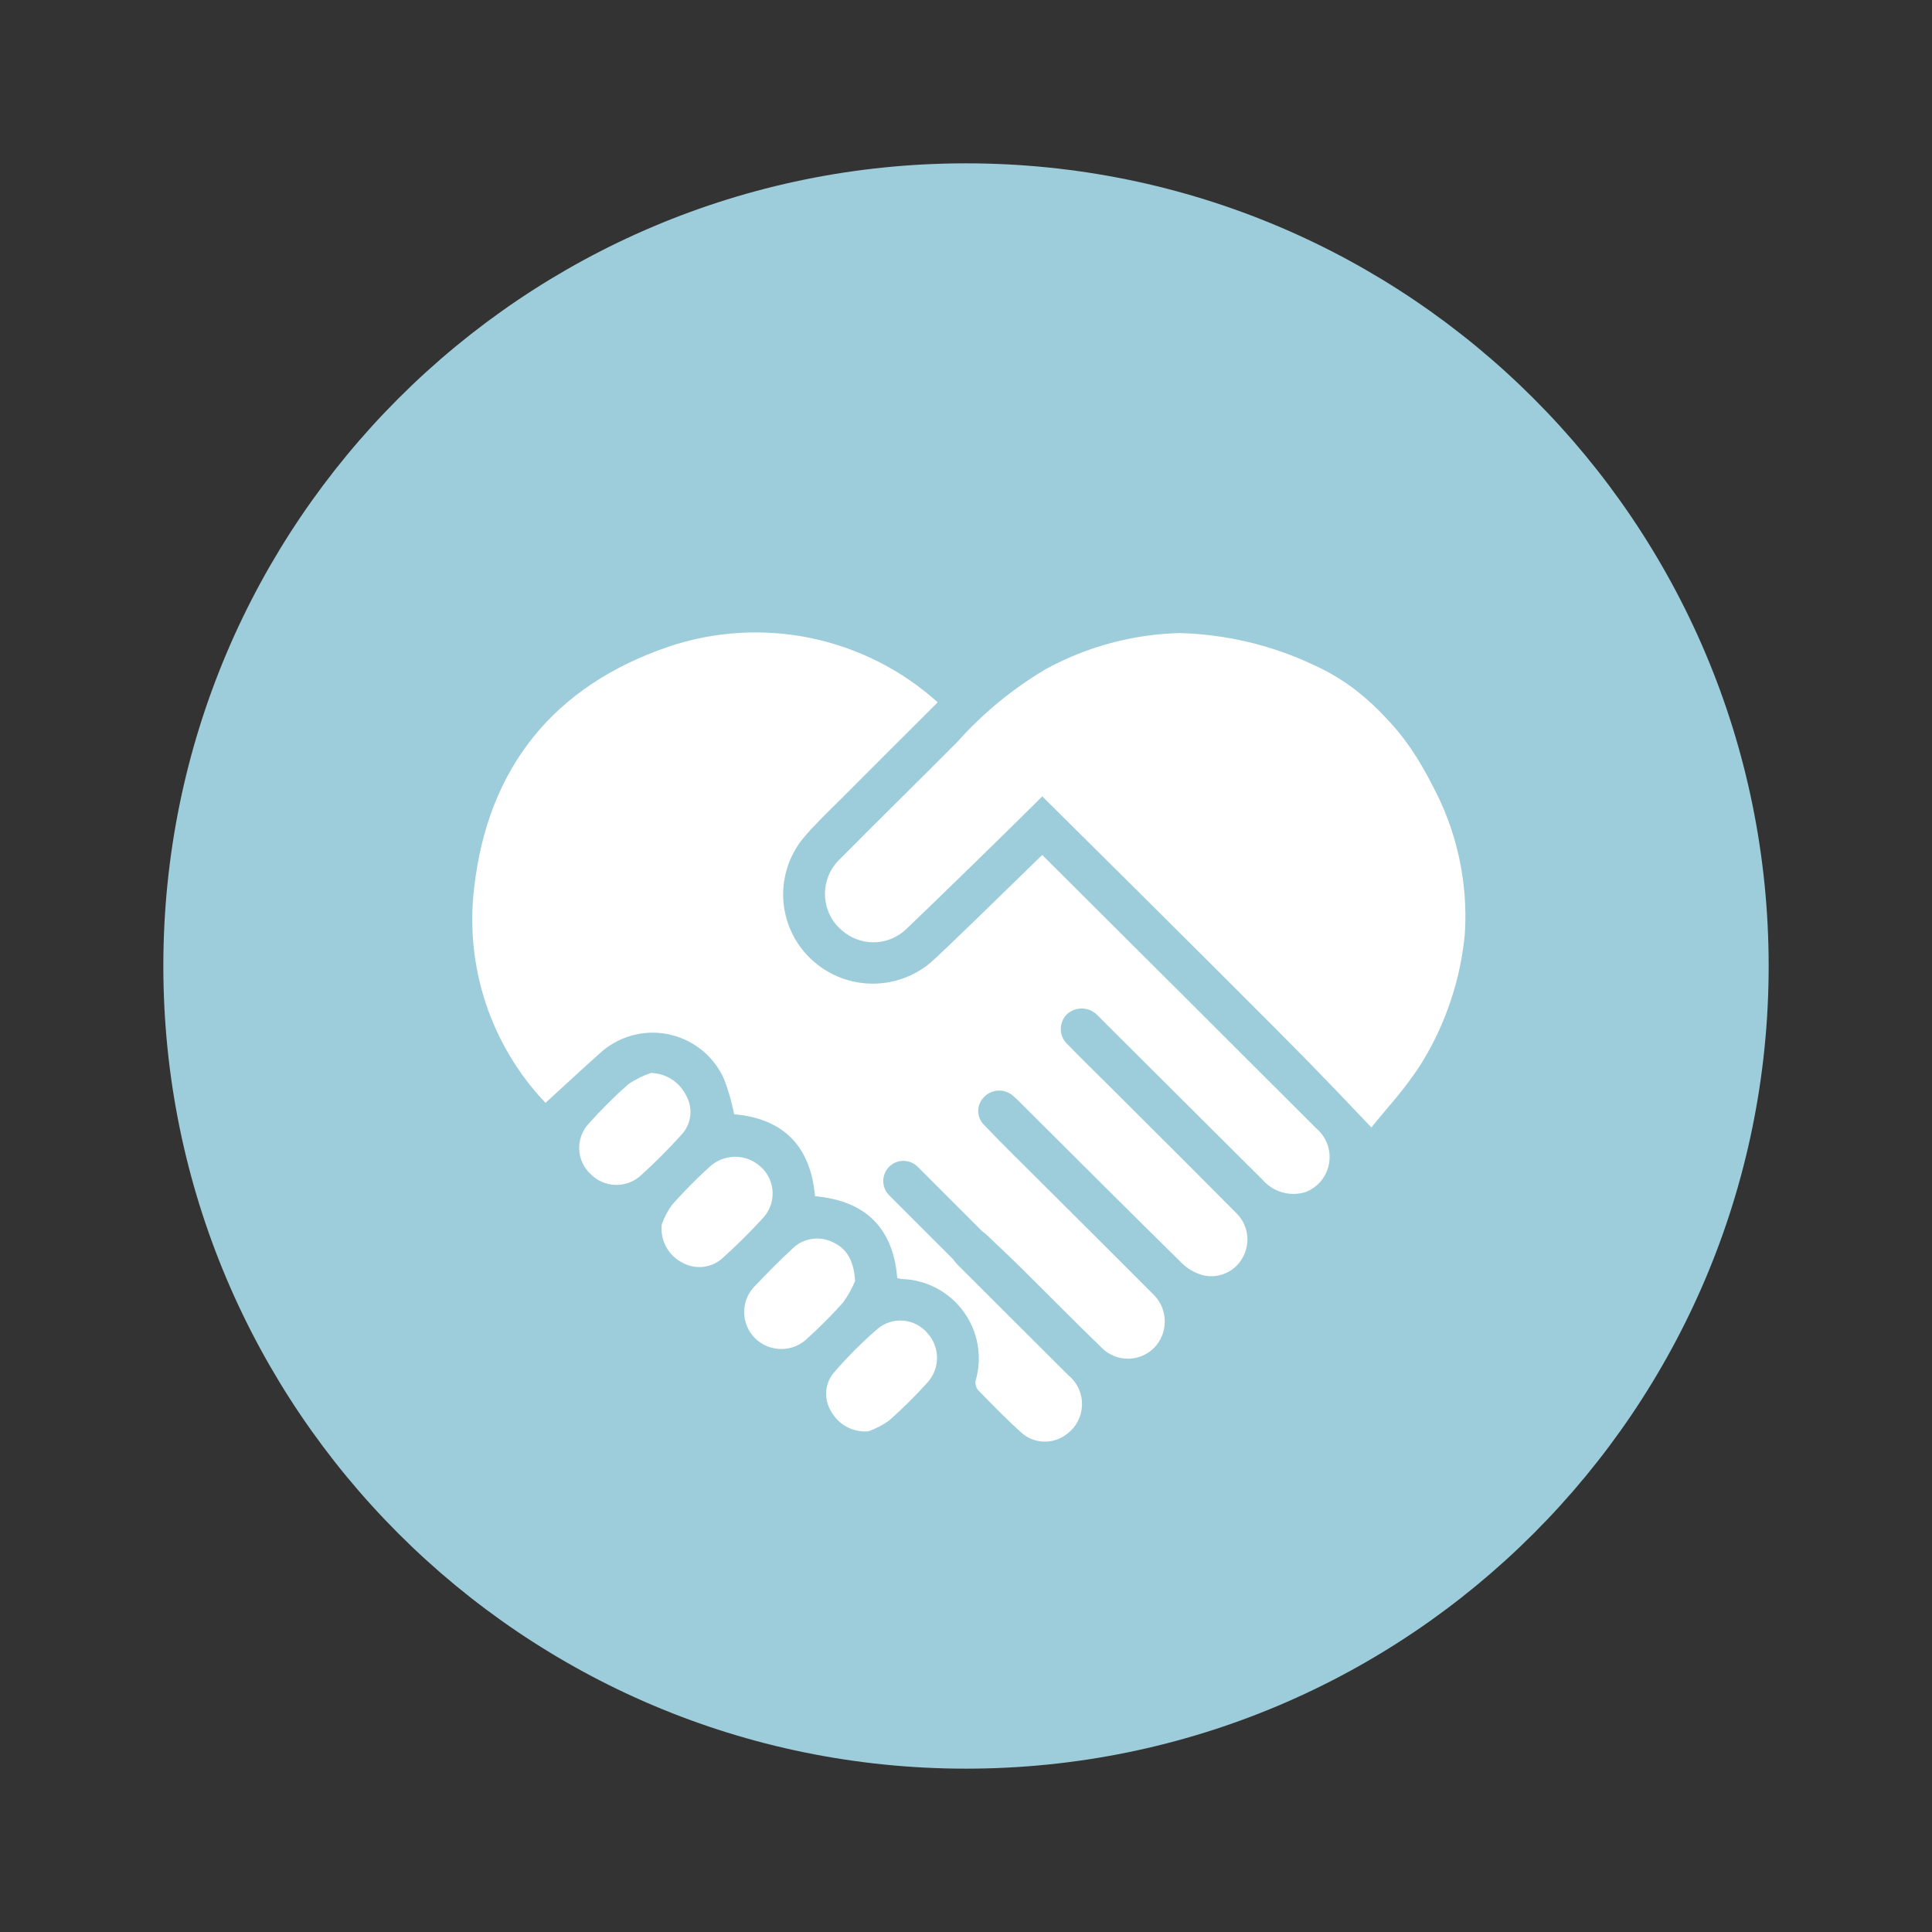
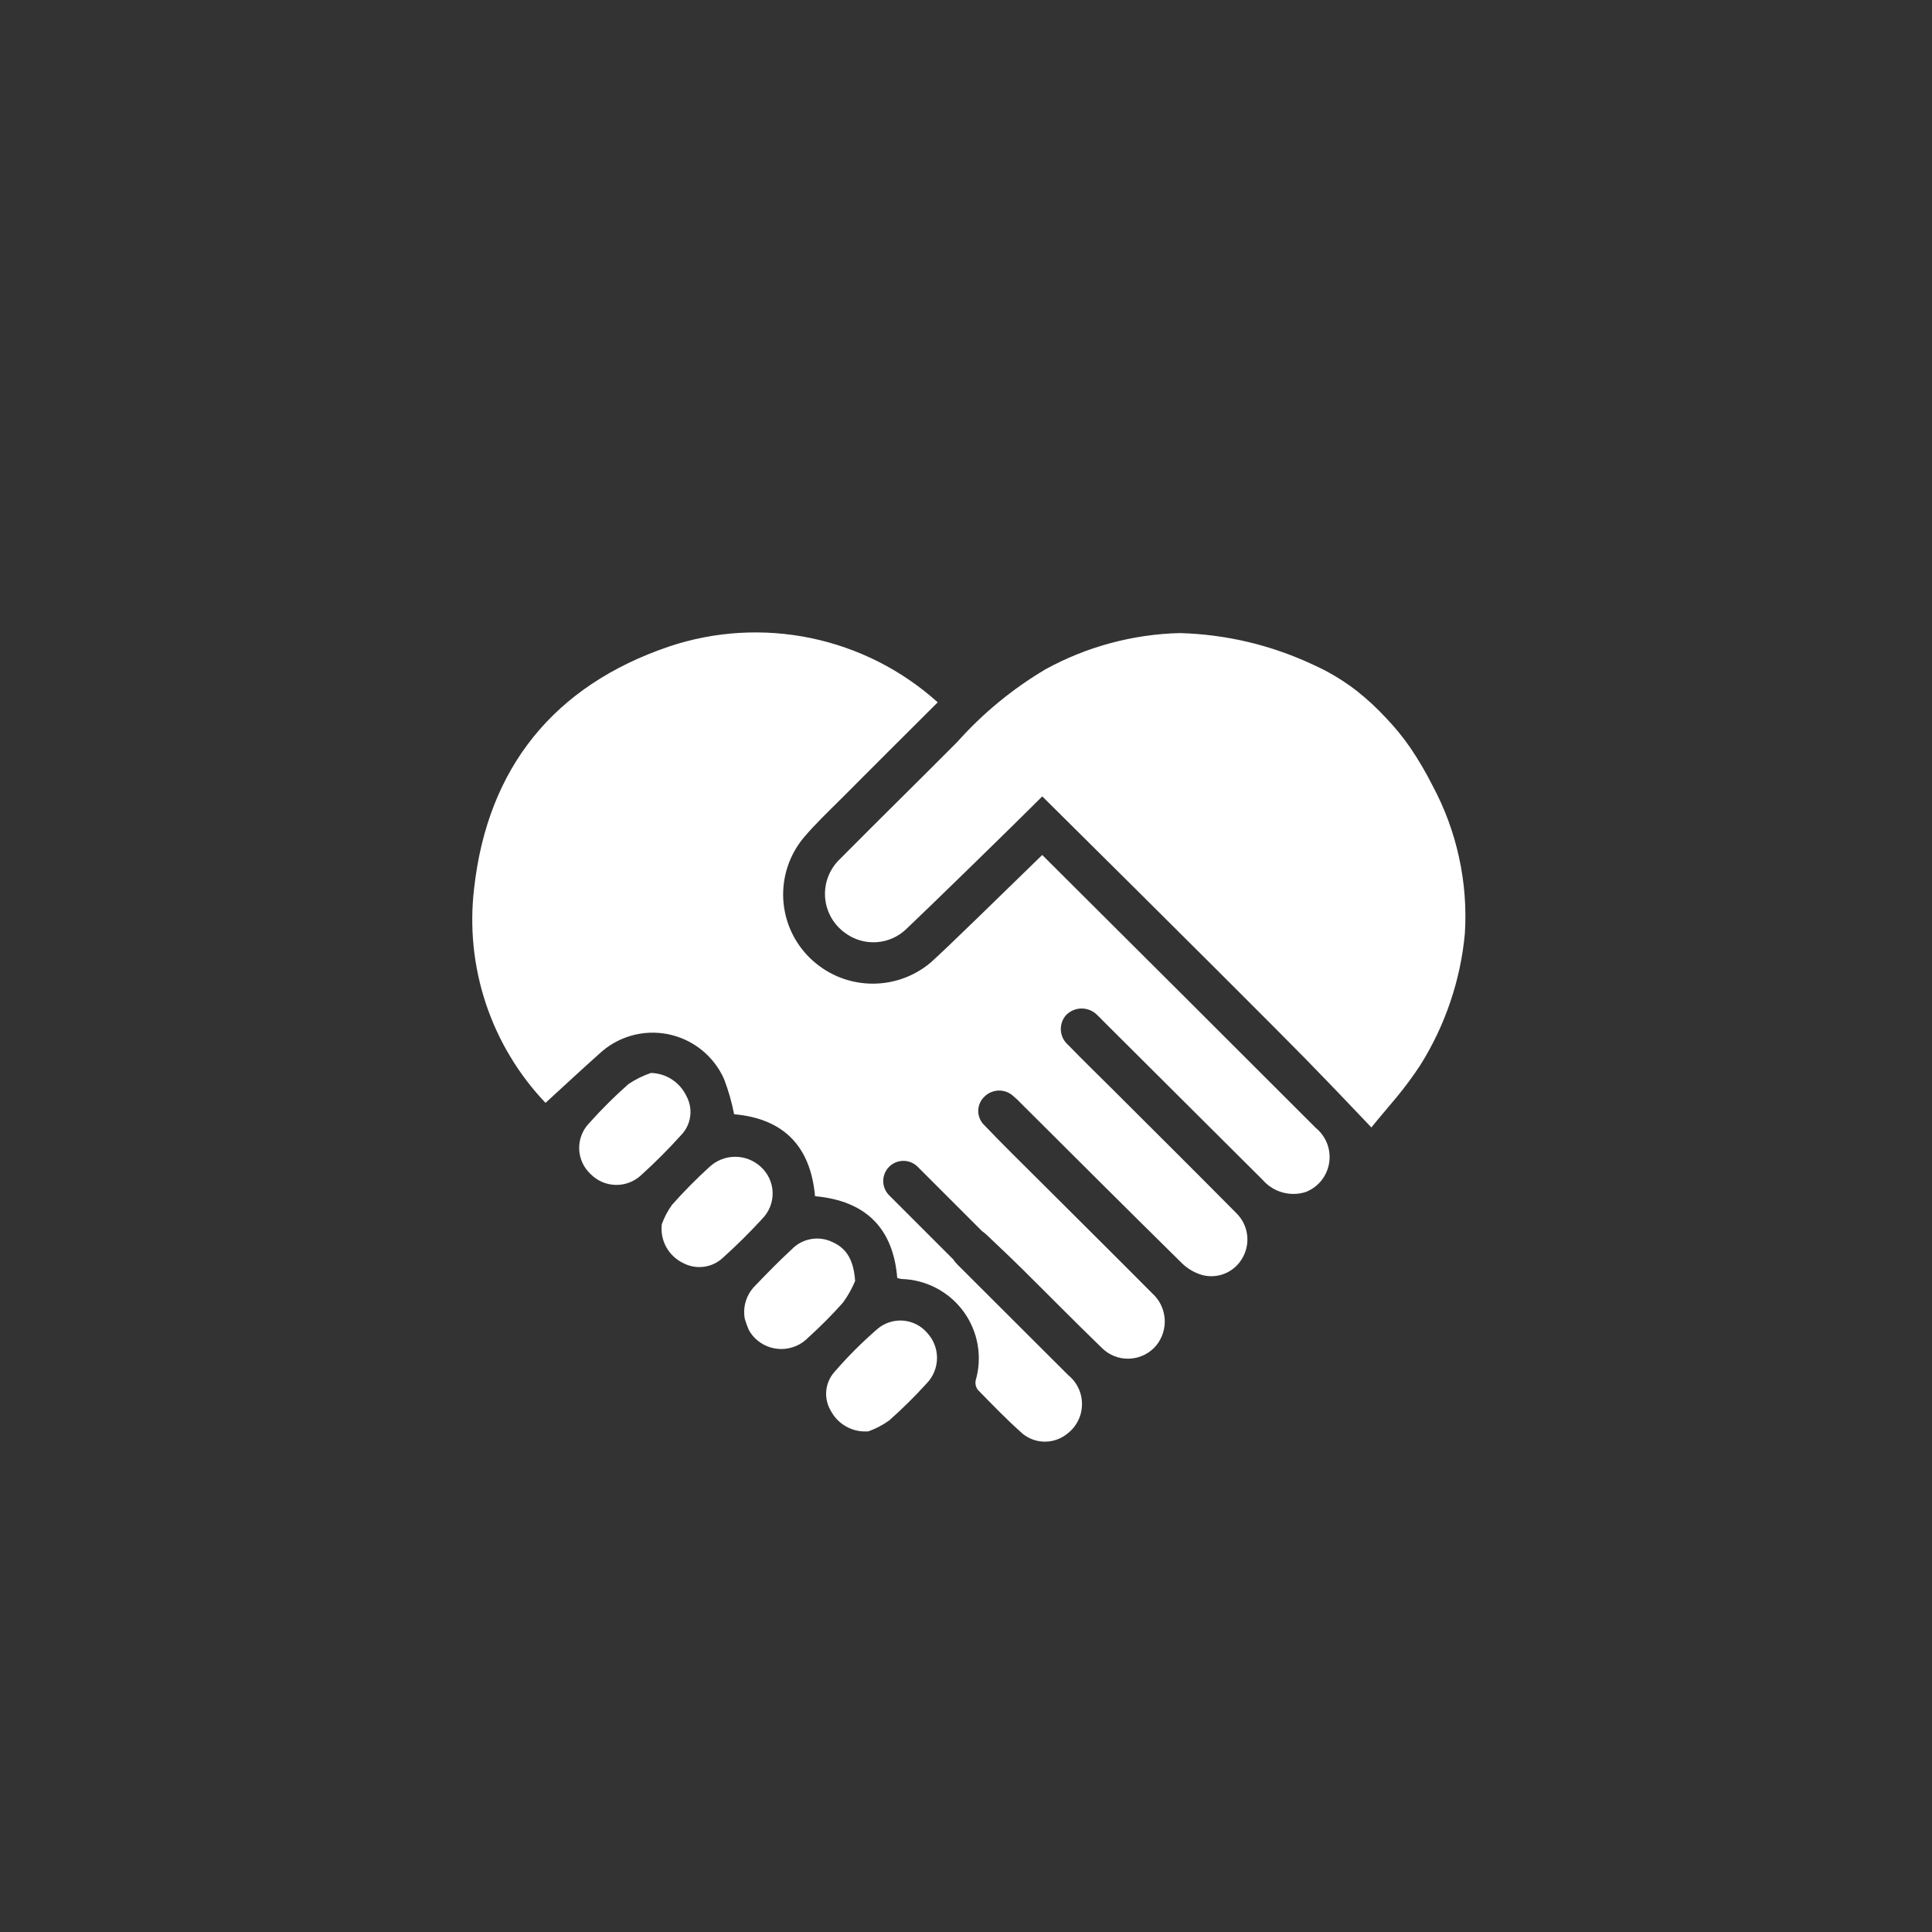
<svg xmlns="http://www.w3.org/2000/svg" width="100%" height="100%" viewBox="0 0 500 500" version="1.1" xml:space="preserve" style="fill-rule:evenodd;clip-rule:evenodd;stroke-linejoin:round;stroke-miterlimit:2;">
  <rect x="0" y="0" width="500" height="500" fill="#333333" stroke="none" />
  <g>
    <g>
      <clipPath id="_clip1">
        <path d="M250,42.271C135.276,42.271 42.271,135.276 42.271,250C42.271,364.724 135.276,457.729 250,457.729C364.724,457.729 457.729,364.724 457.729,250C457.729,135.276 364.724,42.271 250,42.271Z" />
      </clipPath>
      <g clip-path="url(#_clip1)">
-         <rect x="42.271" y="42.271" width="415.458" height="415.458" style="fill:rgb(157,205,218);fill-rule:nonzero;" />
-       </g>
+         </g>
    </g>
  </g>
-   <path d="M239.979,344.974C240.385,345.417 240.75,345.891 241.068,346.401C241.38,346.911 241.651,347.443 241.865,348.005C242.078,348.563 242.24,349.141 242.349,349.729C242.453,350.323 242.505,350.917 242.5,351.521C242.49,352.12 242.427,352.714 242.307,353.302C242.188,353.891 242.016,354.464 241.786,355.016C241.563,355.573 241.281,356.104 240.953,356.604C240.625,357.109 240.255,357.573 239.839,358.005C236.766,361.396 233.516,364.609 230.089,367.641C228.438,368.813 226.661,369.74 224.76,370.427C223.776,370.51 222.802,370.453 221.833,370.25C220.865,370.047 219.948,369.714 219.083,369.24C218.219,368.766 217.438,368.177 216.745,367.474C216.052,366.771 215.474,365.979 215.01,365.109C214.552,364.344 214.224,363.531 214.021,362.661C213.818,361.797 213.755,360.917 213.828,360.031C213.901,359.146 214.104,358.286 214.448,357.464C214.786,356.646 215.245,355.891 215.823,355.214C219.297,351.182 223.047,347.427 227.068,343.938C227.526,343.547 228.016,343.208 228.542,342.911C229.068,342.62 229.615,342.38 230.188,342.193C230.76,342.01 231.344,341.88 231.943,341.813C232.542,341.74 233.135,341.729 233.74,341.776C234.339,341.828 234.927,341.932 235.505,342.099C236.083,342.26 236.641,342.479 237.177,342.755C237.714,343.026 238.214,343.354 238.688,343.724C239.156,344.099 239.589,344.516 239.979,344.974ZM177.667,283.708C177.255,282.828 176.734,282.021 176.099,281.286C175.464,280.552 174.74,279.917 173.927,279.385C173.115,278.849 172.245,278.438 171.318,278.151C170.391,277.859 169.443,277.703 168.469,277.677C166.401,278.38 164.464,279.344 162.646,280.557C159.057,283.729 155.667,287.099 152.479,290.672C152.052,291.115 151.672,291.594 151.339,292.109C151.01,292.63 150.734,293.177 150.51,293.75C150.286,294.323 150.125,294.911 150.021,295.516C149.917,296.125 149.875,296.734 149.891,297.349C149.906,297.964 149.99,298.568 150.125,299.167C150.266,299.766 150.464,300.344 150.719,300.906C150.974,301.464 151.281,301.995 151.641,302.49C152.005,302.99 152.411,303.448 152.859,303.865C153.286,304.292 153.745,304.677 154.24,305.016C154.734,305.354 155.26,305.646 155.813,305.885C156.365,306.125 156.938,306.307 157.526,306.438C158.109,306.568 158.708,306.635 159.307,306.651C159.911,306.667 160.51,306.625 161.099,306.521C161.693,306.422 162.271,306.266 162.839,306.052C163.401,305.839 163.938,305.573 164.448,305.26C164.964,304.943 165.438,304.578 165.88,304.172C169.51,300.891 172.964,297.432 176.24,293.797C176.88,293.141 177.406,292.401 177.813,291.578C178.219,290.755 178.484,289.891 178.609,288.979C178.74,288.073 178.724,287.167 178.563,286.266C178.401,285.365 178.104,284.505 177.667,283.698L177.667,283.708ZM196.849,301.932C196.396,301.521 195.911,301.151 195.385,300.828C194.865,300.505 194.318,300.234 193.745,300.016C193.172,299.797 192.583,299.635 191.979,299.526C191.375,299.417 190.771,299.37 190.156,299.375C189.542,299.38 188.938,299.448 188.333,299.568C187.734,299.688 187.151,299.865 186.583,300.099C186.016,300.328 185.474,300.615 184.958,300.948C184.443,301.281 183.964,301.661 183.521,302.083C180.141,305.161 176.938,308.411 173.906,311.828C172.792,313.38 171.911,315.052 171.266,316.849C171.151,317.859 171.188,318.865 171.38,319.859C171.578,320.859 171.917,321.807 172.401,322.698C172.891,323.589 173.5,324.391 174.234,325.094C174.964,325.797 175.786,326.375 176.698,326.823C177.526,327.276 178.406,327.589 179.328,327.76C180.255,327.938 181.188,327.964 182.12,327.844C183.057,327.724 183.948,327.464 184.802,327.063C185.656,326.656 186.427,326.135 187.109,325.49C190.656,322.281 194.073,318.927 197.292,315.396C197.729,314.943 198.125,314.458 198.464,313.927C198.807,313.396 199.094,312.839 199.323,312.255C199.552,311.667 199.719,311.063 199.823,310.443C199.932,309.823 199.974,309.198 199.953,308.568C199.932,307.938 199.849,307.318 199.703,306.703C199.552,306.089 199.349,305.5 199.083,304.927C198.813,304.359 198.495,303.818 198.115,303.313C197.74,302.807 197.318,302.344 196.849,301.927L196.849,301.932ZM221.307,331.521C220.932,326.302 219.271,323.167 215.469,321.458C214.599,321.036 213.682,320.755 212.724,320.62C211.766,320.49 210.807,320.505 209.854,320.677C208.901,320.849 208,321.161 207.146,321.62C206.297,322.078 205.531,322.661 204.865,323.359C201.661,326.313 198.599,329.438 195.594,332.583C195.13,333.021 194.714,333.5 194.344,334.026C193.974,334.547 193.656,335.104 193.401,335.688C193.141,336.276 192.943,336.88 192.807,337.505C192.672,338.135 192.599,338.766 192.589,339.406C192.578,340.047 192.63,340.682 192.75,341.313C192.865,341.943 193.047,342.552 193.286,343.146C193.526,343.74 193.823,344.307 194.177,344.839C194.531,345.375 194.932,345.87 195.385,346.323C195.844,346.771 196.339,347.172 196.875,347.526C197.406,347.88 197.974,348.177 198.568,348.417C199.161,348.656 199.776,348.839 200.406,348.953C201.036,349.073 201.672,349.13 202.313,349.125C202.953,349.115 203.589,349.047 204.214,348.911C204.844,348.776 205.448,348.583 206.036,348.333C206.625,348.078 207.188,347.766 207.714,347.401C208.24,347.036 208.724,346.625 209.172,346.161C212.328,343.307 215.328,340.292 218.161,337.115C219.427,335.37 220.479,333.5 221.307,331.51L221.307,331.521ZM364.979,193.5C363.063,190.729 360.938,188.13 358.604,185.703C356.286,183.208 353.797,180.906 351.125,178.792C347.641,176.099 343.891,173.849 339.88,172.042C328.932,166.922 317.422,164.188 305.344,163.839C299.266,163.99 293.292,164.854 287.417,166.438C281.547,168.016 275.943,170.271 270.615,173.188C262.031,178.281 254.411,184.547 247.766,191.99C237.714,202.109 227.516,212.089 217.479,222.219C217.141,222.531 216.823,222.865 216.521,223.214C216.219,223.563 215.943,223.927 215.682,224.307C215.422,224.688 215.182,225.078 214.964,225.484C214.745,225.891 214.552,226.307 214.385,226.734C214.214,227.167 214.068,227.599 213.943,228.047C213.823,228.49 213.724,228.938 213.656,229.391C213.583,229.849 213.536,230.307 213.516,230.766C213.495,231.224 213.5,231.688 213.526,232.146C213.557,232.604 213.615,233.063 213.698,233.516C213.776,233.969 213.88,234.417 214.01,234.859C214.146,235.297 214.297,235.729 214.479,236.156C214.656,236.578 214.859,236.995 215.083,237.396C215.307,237.797 215.552,238.188 215.823,238.563C216.089,238.932 216.38,239.292 216.688,239.635C216.995,239.979 217.323,240.302 217.667,240.609C218.01,240.917 218.37,241.203 218.745,241.469C219.323,241.896 219.938,242.271 220.583,242.589C221.229,242.911 221.901,243.172 222.594,243.37C223.281,243.573 223.99,243.714 224.703,243.792C225.422,243.87 226.141,243.885 226.859,243.839C227.578,243.786 228.286,243.677 228.99,243.505C229.688,243.333 230.365,243.099 231.026,242.807C231.682,242.51 232.313,242.161 232.911,241.76C233.505,241.354 234.068,240.906 234.583,240.401C239.271,235.995 262.943,212.943 269.74,206.104C305.432,241.458 331.557,267.563 337.844,274.01C342.214,278.49 346.24,282.682 346.24,282.682C349.057,285.635 351.922,288.661 354.917,291.786C356.948,289.229 359.198,286.672 361.396,284.016C363.604,281.344 365.667,278.557 367.568,275.661C370.802,270.505 373.396,265.047 375.344,259.281C377.297,253.521 378.552,247.609 379.109,241.547C379.521,234.917 379.01,228.354 377.594,221.865C376.172,215.37 373.896,209.198 370.755,203.344C369.047,199.938 367.12,196.656 364.979,193.5ZM269.729,221.266C259.865,230.859 244.568,245.849 240.755,249.198C239.656,250.109 238.484,250.911 237.24,251.609C235.995,252.307 234.698,252.885 233.344,253.344C231.995,253.797 230.615,254.13 229.198,254.333C227.786,254.536 226.37,254.609 224.943,254.552C223.516,254.495 222.109,254.307 220.714,253.99C219.323,253.672 217.974,253.234 216.661,252.667C215.354,252.099 214.104,251.422 212.922,250.625C211.734,249.828 210.635,248.932 209.615,247.938C208.594,246.938 207.672,245.854 206.849,244.688C206.031,243.521 205.323,242.286 204.734,240.984C204.141,239.688 203.677,238.344 203.339,236.953C203,235.568 202.786,234.161 202.708,232.734C202.635,231.313 202.688,229.891 202.875,228.474C203.063,227.057 203.38,225.672 203.823,224.318C204.271,222.958 204.833,221.656 205.526,220.406C206.214,219.156 207.01,217.979 207.917,216.875C210.927,213.302 214.344,210.068 217.667,206.75C225.906,198.469 234.208,190.214 242.682,181.76C240.375,179.682 237.938,177.766 235.375,176.01C232.813,174.25 230.146,172.672 227.375,171.266C224.599,169.865 221.75,168.651 218.818,167.625C215.885,166.599 212.896,165.771 209.854,165.135C206.813,164.505 203.74,164.078 200.641,163.854C197.542,163.63 194.443,163.609 191.344,163.792C188.24,163.979 185.167,164.365 182.115,164.958C179.063,165.547 176.068,166.339 173.12,167.328C143.422,177.422 126.203,198.625 122.703,229.87C122.406,232.375 122.245,234.885 122.224,237.411C122.203,239.932 122.318,242.448 122.573,244.958C122.828,247.469 123.219,249.953 123.75,252.422C124.276,254.885 124.943,257.318 125.734,259.708C126.531,262.104 127.458,264.448 128.51,266.74C129.563,269.031 130.74,271.255 132.042,273.417C133.339,275.583 134.755,277.667 136.281,279.672C137.807,281.677 139.443,283.594 141.182,285.422C146.005,281.016 150.438,276.865 154.958,272.844C155.547,272.286 156.161,271.766 156.807,271.281C157.453,270.797 158.125,270.354 158.823,269.953C159.526,269.547 160.245,269.188 160.99,268.87C161.729,268.557 162.49,268.286 163.266,268.057C164.036,267.833 164.823,267.656 165.62,267.521C166.417,267.391 167.219,267.307 168.026,267.271C168.833,267.24 169.635,267.25 170.443,267.313C171.245,267.37 172.047,267.479 172.839,267.635C173.63,267.797 174.406,268 175.177,268.25C175.943,268.5 176.693,268.792 177.427,269.135C178.156,269.474 178.865,269.854 179.552,270.281C180.24,270.703 180.896,271.172 181.526,271.672C182.156,272.177 182.755,272.719 183.323,273.292C183.891,273.87 184.417,274.474 184.911,275.115C185.406,275.75 185.859,276.417 186.271,277.109C186.688,277.807 187.057,278.521 187.385,279.26C188.516,282.219 189.385,285.255 189.99,288.365C202.802,289.49 209.781,296.661 210.927,309.573C224.063,310.76 231.156,317.865 232.208,330.74C232.578,330.859 232.958,330.953 233.349,331.005C234.125,331.031 234.901,331.094 235.677,331.203C236.448,331.313 237.208,331.469 237.964,331.667C238.719,331.865 239.464,332.104 240.188,332.385C240.917,332.667 241.625,332.984 242.318,333.349C243.005,333.708 243.672,334.109 244.318,334.552C244.964,334.99 245.583,335.464 246.172,335.969C246.766,336.479 247.328,337.021 247.854,337.594C248.385,338.167 248.88,338.766 249.344,339.396C249.802,340.026 250.224,340.677 250.615,341.354C251,342.031 251.349,342.729 251.656,343.448C251.964,344.161 252.229,344.896 252.453,345.641C252.677,346.391 252.854,347.146 252.995,347.911C253.13,348.682 253.224,349.453 253.276,350.234C253.323,351.01 253.328,351.792 253.292,352.568C253.25,353.349 253.167,354.12 253.042,354.891C252.911,355.661 252.74,356.422 252.526,357.172C252.323,358.109 252.516,358.958 253.099,359.724C256.891,363.609 260.672,367.526 264.734,371.115C265.557,371.766 266.464,372.266 267.453,372.604C268.448,372.943 269.469,373.109 270.516,373.099C271.568,373.089 272.583,372.901 273.568,372.542C274.557,372.182 275.453,371.667 276.26,371C276.839,370.563 277.354,370.063 277.818,369.505C278.276,368.948 278.672,368.344 278.995,367.698C279.323,367.052 279.573,366.38 279.745,365.677C279.917,364.974 280.01,364.26 280.026,363.536C280.036,362.813 279.969,362.099 279.818,361.391C279.672,360.682 279.448,360 279.141,359.344C278.839,358.682 278.469,358.068 278.026,357.495C277.583,356.922 277.083,356.406 276.526,355.948C266.969,346.38 257.365,336.865 247.813,327.292C247.385,326.859 247.005,326.396 246.667,325.896L230.047,309.276C229.573,308.786 229.208,308.224 228.953,307.589C228.698,306.948 228.578,306.292 228.583,305.604C228.589,304.922 228.724,304.266 228.99,303.63C229.25,303 229.625,302.443 230.109,301.958C230.594,301.474 231.151,301.099 231.786,300.833C232.417,300.573 233.073,300.438 233.755,300.432C234.443,300.422 235.104,300.547 235.74,300.802C236.375,301.057 236.938,301.422 237.432,301.896L254.141,318.604C254.594,318.922 255.016,319.271 255.417,319.651C258.427,322.505 261.448,325.349 264.401,328.266C271.297,335.078 278.083,341.995 285.047,348.729C285.516,349.208 286.026,349.635 286.578,350.01C287.135,350.38 287.724,350.693 288.344,350.943C288.964,351.193 289.604,351.375 290.266,351.49C290.922,351.604 291.589,351.651 292.255,351.625C292.922,351.599 293.583,351.505 294.229,351.344C294.88,351.182 295.505,350.953 296.104,350.661C296.708,350.365 297.271,350.016 297.797,349.604C298.323,349.188 298.802,348.729 299.234,348.214C299.63,347.729 299.974,347.208 300.271,346.656C300.568,346.104 300.813,345.526 300.995,344.927C301.182,344.328 301.313,343.719 301.38,343.094C301.453,342.474 301.458,341.849 301.411,341.224C301.359,340.599 301.25,339.984 301.083,339.38C300.917,338.776 300.693,338.193 300.417,337.63C300.135,337.068 299.807,336.536 299.422,336.042C299.042,335.542 298.62,335.083 298.151,334.667C288.406,324.854 278.557,315.104 268.76,305.323C264.089,300.656 259.359,296.052 254.813,291.266C254.552,291.026 254.323,290.766 254.12,290.484C253.917,290.203 253.745,289.901 253.604,289.578C253.464,289.26 253.354,288.932 253.281,288.589C253.208,288.25 253.167,287.906 253.167,287.557C253.161,287.208 253.198,286.859 253.266,286.516C253.333,286.177 253.438,285.844 253.573,285.521C253.708,285.203 253.88,284.896 254.078,284.609C254.276,284.323 254.5,284.063 254.755,283.823C255.25,283.323 255.823,282.938 256.469,282.667C257.12,282.391 257.792,282.245 258.495,282.234C259.198,282.224 259.875,282.344 260.531,282.599C261.188,282.854 261.771,283.219 262.281,283.698C262.932,284.245 263.552,284.823 264.135,285.443C278.021,299.266 291.87,313.12 305.828,326.865C307.354,328.37 309.146,329.411 311.203,330C312.198,330.25 313.203,330.333 314.224,330.255C315.245,330.172 316.224,329.927 317.161,329.521C318.104,329.109 318.953,328.563 319.708,327.875C320.464,327.182 321.089,326.391 321.583,325.495C322.099,324.583 322.458,323.615 322.656,322.583C322.854,321.557 322.885,320.521 322.74,319.484C322.599,318.448 322.297,317.458 321.828,316.521C321.359,315.583 320.755,314.745 320.01,314.005C309.375,303.266 298.646,292.609 287.948,281.927C284.12,278.099 280.198,274.323 276.427,270.417C276.151,270.182 275.906,269.917 275.682,269.63C275.458,269.349 275.266,269.042 275.104,268.719C274.943,268.391 274.813,268.052 274.719,267.703C274.625,267.354 274.568,266.995 274.547,266.635C274.521,266.271 274.536,265.911 274.589,265.552C274.635,265.193 274.724,264.844 274.844,264.5C274.964,264.156 275.115,263.828 275.302,263.521C275.49,263.208 275.703,262.917 275.948,262.651C276.214,262.385 276.5,262.151 276.813,261.943C277.125,261.734 277.458,261.563 277.802,261.417C278.151,261.276 278.505,261.172 278.875,261.099C279.245,261.031 279.615,260.995 279.99,261C280.365,261.005 280.734,261.047 281.099,261.12C281.469,261.198 281.823,261.313 282.167,261.458C282.51,261.609 282.839,261.792 283.146,262C283.453,262.214 283.734,262.458 283.995,262.724C284.479,263.141 284.896,263.635 285.349,264.083C299.141,277.839 312.948,291.594 326.76,305.339C327.427,306.104 328.188,306.766 329.042,307.313C329.896,307.865 330.807,308.281 331.786,308.563C332.76,308.849 333.755,308.99 334.771,308.984C335.786,308.984 336.781,308.833 337.755,308.542L338.026,308.448C338.417,308.292 338.792,308.109 339.156,307.906C339.521,307.698 339.875,307.469 340.208,307.219C340.542,306.969 340.859,306.698 341.161,306.406C341.464,306.109 341.745,305.802 342.005,305.474C342.266,305.146 342.5,304.802 342.719,304.443C342.932,304.078 343.125,303.708 343.292,303.323C343.458,302.943 343.599,302.547 343.719,302.146C343.833,301.74 343.927,301.333 343.99,300.917C344.052,300.505 344.089,300.089 344.099,299.667C344.109,299.25 344.094,298.833 344.047,298.417C344.005,298 343.932,297.583 343.833,297.177C343.74,296.771 343.615,296.37 343.464,295.979C343.318,295.589 343.141,295.208 342.943,294.839C342.745,294.469 342.521,294.115 342.276,293.771C342.031,293.432 341.771,293.109 341.484,292.802C341.198,292.495 340.891,292.208 340.568,291.943C324.943,276.307 289.677,241.104 269.729,221.266Z" style="fill:white;fill-rule:nonzero;" />
+   <path d="M239.979,344.974C240.385,345.417 240.75,345.891 241.068,346.401C241.38,346.911 241.651,347.443 241.865,348.005C242.078,348.563 242.24,349.141 242.349,349.729C242.453,350.323 242.505,350.917 242.5,351.521C242.49,352.12 242.427,352.714 242.307,353.302C242.188,353.891 242.016,354.464 241.786,355.016C241.563,355.573 241.281,356.104 240.953,356.604C240.625,357.109 240.255,357.573 239.839,358.005C236.766,361.396 233.516,364.609 230.089,367.641C228.438,368.813 226.661,369.74 224.76,370.427C223.776,370.51 222.802,370.453 221.833,370.25C220.865,370.047 219.948,369.714 219.083,369.24C218.219,368.766 217.438,368.177 216.745,367.474C216.052,366.771 215.474,365.979 215.01,365.109C214.552,364.344 214.224,363.531 214.021,362.661C213.818,361.797 213.755,360.917 213.828,360.031C213.901,359.146 214.104,358.286 214.448,357.464C214.786,356.646 215.245,355.891 215.823,355.214C219.297,351.182 223.047,347.427 227.068,343.938C227.526,343.547 228.016,343.208 228.542,342.911C229.068,342.62 229.615,342.38 230.188,342.193C230.76,342.01 231.344,341.88 231.943,341.813C232.542,341.74 233.135,341.729 233.74,341.776C234.339,341.828 234.927,341.932 235.505,342.099C236.083,342.26 236.641,342.479 237.177,342.755C237.714,343.026 238.214,343.354 238.688,343.724C239.156,344.099 239.589,344.516 239.979,344.974ZM177.667,283.708C177.255,282.828 176.734,282.021 176.099,281.286C175.464,280.552 174.74,279.917 173.927,279.385C173.115,278.849 172.245,278.438 171.318,278.151C170.391,277.859 169.443,277.703 168.469,277.677C166.401,278.38 164.464,279.344 162.646,280.557C159.057,283.729 155.667,287.099 152.479,290.672C152.052,291.115 151.672,291.594 151.339,292.109C151.01,292.63 150.734,293.177 150.51,293.75C150.286,294.323 150.125,294.911 150.021,295.516C149.917,296.125 149.875,296.734 149.891,297.349C149.906,297.964 149.99,298.568 150.125,299.167C150.266,299.766 150.464,300.344 150.719,300.906C150.974,301.464 151.281,301.995 151.641,302.49C152.005,302.99 152.411,303.448 152.859,303.865C153.286,304.292 153.745,304.677 154.24,305.016C154.734,305.354 155.26,305.646 155.813,305.885C156.365,306.125 156.938,306.307 157.526,306.438C158.109,306.568 158.708,306.635 159.307,306.651C159.911,306.667 160.51,306.625 161.099,306.521C161.693,306.422 162.271,306.266 162.839,306.052C163.401,305.839 163.938,305.573 164.448,305.26C164.964,304.943 165.438,304.578 165.88,304.172C169.51,300.891 172.964,297.432 176.24,293.797C176.88,293.141 177.406,292.401 177.813,291.578C178.219,290.755 178.484,289.891 178.609,288.979C178.74,288.073 178.724,287.167 178.563,286.266C178.401,285.365 178.104,284.505 177.667,283.698L177.667,283.708ZM196.849,301.932C196.396,301.521 195.911,301.151 195.385,300.828C194.865,300.505 194.318,300.234 193.745,300.016C193.172,299.797 192.583,299.635 191.979,299.526C191.375,299.417 190.771,299.37 190.156,299.375C189.542,299.38 188.938,299.448 188.333,299.568C187.734,299.688 187.151,299.865 186.583,300.099C186.016,300.328 185.474,300.615 184.958,300.948C184.443,301.281 183.964,301.661 183.521,302.083C180.141,305.161 176.938,308.411 173.906,311.828C172.792,313.38 171.911,315.052 171.266,316.849C171.151,317.859 171.188,318.865 171.38,319.859C171.578,320.859 171.917,321.807 172.401,322.698C172.891,323.589 173.5,324.391 174.234,325.094C174.964,325.797 175.786,326.375 176.698,326.823C177.526,327.276 178.406,327.589 179.328,327.76C180.255,327.938 181.188,327.964 182.12,327.844C183.057,327.724 183.948,327.464 184.802,327.063C185.656,326.656 186.427,326.135 187.109,325.49C190.656,322.281 194.073,318.927 197.292,315.396C197.729,314.943 198.125,314.458 198.464,313.927C198.807,313.396 199.094,312.839 199.323,312.255C199.552,311.667 199.719,311.063 199.823,310.443C199.932,309.823 199.974,309.198 199.953,308.568C199.932,307.938 199.849,307.318 199.703,306.703C199.552,306.089 199.349,305.5 199.083,304.927C198.813,304.359 198.495,303.818 198.115,303.313C197.74,302.807 197.318,302.344 196.849,301.927L196.849,301.932ZM221.307,331.521C220.932,326.302 219.271,323.167 215.469,321.458C214.599,321.036 213.682,320.755 212.724,320.62C211.766,320.49 210.807,320.505 209.854,320.677C208.901,320.849 208,321.161 207.146,321.62C206.297,322.078 205.531,322.661 204.865,323.359C201.661,326.313 198.599,329.438 195.594,332.583C195.13,333.021 194.714,333.5 194.344,334.026C193.974,334.547 193.656,335.104 193.401,335.688C193.141,336.276 192.943,336.88 192.807,337.505C192.672,338.135 192.599,338.766 192.589,339.406C192.578,340.047 192.63,340.682 192.75,341.313C193.526,343.74 193.823,344.307 194.177,344.839C194.531,345.375 194.932,345.87 195.385,346.323C195.844,346.771 196.339,347.172 196.875,347.526C197.406,347.88 197.974,348.177 198.568,348.417C199.161,348.656 199.776,348.839 200.406,348.953C201.036,349.073 201.672,349.13 202.313,349.125C202.953,349.115 203.589,349.047 204.214,348.911C204.844,348.776 205.448,348.583 206.036,348.333C206.625,348.078 207.188,347.766 207.714,347.401C208.24,347.036 208.724,346.625 209.172,346.161C212.328,343.307 215.328,340.292 218.161,337.115C219.427,335.37 220.479,333.5 221.307,331.51L221.307,331.521ZM364.979,193.5C363.063,190.729 360.938,188.13 358.604,185.703C356.286,183.208 353.797,180.906 351.125,178.792C347.641,176.099 343.891,173.849 339.88,172.042C328.932,166.922 317.422,164.188 305.344,163.839C299.266,163.99 293.292,164.854 287.417,166.438C281.547,168.016 275.943,170.271 270.615,173.188C262.031,178.281 254.411,184.547 247.766,191.99C237.714,202.109 227.516,212.089 217.479,222.219C217.141,222.531 216.823,222.865 216.521,223.214C216.219,223.563 215.943,223.927 215.682,224.307C215.422,224.688 215.182,225.078 214.964,225.484C214.745,225.891 214.552,226.307 214.385,226.734C214.214,227.167 214.068,227.599 213.943,228.047C213.823,228.49 213.724,228.938 213.656,229.391C213.583,229.849 213.536,230.307 213.516,230.766C213.495,231.224 213.5,231.688 213.526,232.146C213.557,232.604 213.615,233.063 213.698,233.516C213.776,233.969 213.88,234.417 214.01,234.859C214.146,235.297 214.297,235.729 214.479,236.156C214.656,236.578 214.859,236.995 215.083,237.396C215.307,237.797 215.552,238.188 215.823,238.563C216.089,238.932 216.38,239.292 216.688,239.635C216.995,239.979 217.323,240.302 217.667,240.609C218.01,240.917 218.37,241.203 218.745,241.469C219.323,241.896 219.938,242.271 220.583,242.589C221.229,242.911 221.901,243.172 222.594,243.37C223.281,243.573 223.99,243.714 224.703,243.792C225.422,243.87 226.141,243.885 226.859,243.839C227.578,243.786 228.286,243.677 228.99,243.505C229.688,243.333 230.365,243.099 231.026,242.807C231.682,242.51 232.313,242.161 232.911,241.76C233.505,241.354 234.068,240.906 234.583,240.401C239.271,235.995 262.943,212.943 269.74,206.104C305.432,241.458 331.557,267.563 337.844,274.01C342.214,278.49 346.24,282.682 346.24,282.682C349.057,285.635 351.922,288.661 354.917,291.786C356.948,289.229 359.198,286.672 361.396,284.016C363.604,281.344 365.667,278.557 367.568,275.661C370.802,270.505 373.396,265.047 375.344,259.281C377.297,253.521 378.552,247.609 379.109,241.547C379.521,234.917 379.01,228.354 377.594,221.865C376.172,215.37 373.896,209.198 370.755,203.344C369.047,199.938 367.12,196.656 364.979,193.5ZM269.729,221.266C259.865,230.859 244.568,245.849 240.755,249.198C239.656,250.109 238.484,250.911 237.24,251.609C235.995,252.307 234.698,252.885 233.344,253.344C231.995,253.797 230.615,254.13 229.198,254.333C227.786,254.536 226.37,254.609 224.943,254.552C223.516,254.495 222.109,254.307 220.714,253.99C219.323,253.672 217.974,253.234 216.661,252.667C215.354,252.099 214.104,251.422 212.922,250.625C211.734,249.828 210.635,248.932 209.615,247.938C208.594,246.938 207.672,245.854 206.849,244.688C206.031,243.521 205.323,242.286 204.734,240.984C204.141,239.688 203.677,238.344 203.339,236.953C203,235.568 202.786,234.161 202.708,232.734C202.635,231.313 202.688,229.891 202.875,228.474C203.063,227.057 203.38,225.672 203.823,224.318C204.271,222.958 204.833,221.656 205.526,220.406C206.214,219.156 207.01,217.979 207.917,216.875C210.927,213.302 214.344,210.068 217.667,206.75C225.906,198.469 234.208,190.214 242.682,181.76C240.375,179.682 237.938,177.766 235.375,176.01C232.813,174.25 230.146,172.672 227.375,171.266C224.599,169.865 221.75,168.651 218.818,167.625C215.885,166.599 212.896,165.771 209.854,165.135C206.813,164.505 203.74,164.078 200.641,163.854C197.542,163.63 194.443,163.609 191.344,163.792C188.24,163.979 185.167,164.365 182.115,164.958C179.063,165.547 176.068,166.339 173.12,167.328C143.422,177.422 126.203,198.625 122.703,229.87C122.406,232.375 122.245,234.885 122.224,237.411C122.203,239.932 122.318,242.448 122.573,244.958C122.828,247.469 123.219,249.953 123.75,252.422C124.276,254.885 124.943,257.318 125.734,259.708C126.531,262.104 127.458,264.448 128.51,266.74C129.563,269.031 130.74,271.255 132.042,273.417C133.339,275.583 134.755,277.667 136.281,279.672C137.807,281.677 139.443,283.594 141.182,285.422C146.005,281.016 150.438,276.865 154.958,272.844C155.547,272.286 156.161,271.766 156.807,271.281C157.453,270.797 158.125,270.354 158.823,269.953C159.526,269.547 160.245,269.188 160.99,268.87C161.729,268.557 162.49,268.286 163.266,268.057C164.036,267.833 164.823,267.656 165.62,267.521C166.417,267.391 167.219,267.307 168.026,267.271C168.833,267.24 169.635,267.25 170.443,267.313C171.245,267.37 172.047,267.479 172.839,267.635C173.63,267.797 174.406,268 175.177,268.25C175.943,268.5 176.693,268.792 177.427,269.135C178.156,269.474 178.865,269.854 179.552,270.281C180.24,270.703 180.896,271.172 181.526,271.672C182.156,272.177 182.755,272.719 183.323,273.292C183.891,273.87 184.417,274.474 184.911,275.115C185.406,275.75 185.859,276.417 186.271,277.109C186.688,277.807 187.057,278.521 187.385,279.26C188.516,282.219 189.385,285.255 189.99,288.365C202.802,289.49 209.781,296.661 210.927,309.573C224.063,310.76 231.156,317.865 232.208,330.74C232.578,330.859 232.958,330.953 233.349,331.005C234.125,331.031 234.901,331.094 235.677,331.203C236.448,331.313 237.208,331.469 237.964,331.667C238.719,331.865 239.464,332.104 240.188,332.385C240.917,332.667 241.625,332.984 242.318,333.349C243.005,333.708 243.672,334.109 244.318,334.552C244.964,334.99 245.583,335.464 246.172,335.969C246.766,336.479 247.328,337.021 247.854,337.594C248.385,338.167 248.88,338.766 249.344,339.396C249.802,340.026 250.224,340.677 250.615,341.354C251,342.031 251.349,342.729 251.656,343.448C251.964,344.161 252.229,344.896 252.453,345.641C252.677,346.391 252.854,347.146 252.995,347.911C253.13,348.682 253.224,349.453 253.276,350.234C253.323,351.01 253.328,351.792 253.292,352.568C253.25,353.349 253.167,354.12 253.042,354.891C252.911,355.661 252.74,356.422 252.526,357.172C252.323,358.109 252.516,358.958 253.099,359.724C256.891,363.609 260.672,367.526 264.734,371.115C265.557,371.766 266.464,372.266 267.453,372.604C268.448,372.943 269.469,373.109 270.516,373.099C271.568,373.089 272.583,372.901 273.568,372.542C274.557,372.182 275.453,371.667 276.26,371C276.839,370.563 277.354,370.063 277.818,369.505C278.276,368.948 278.672,368.344 278.995,367.698C279.323,367.052 279.573,366.38 279.745,365.677C279.917,364.974 280.01,364.26 280.026,363.536C280.036,362.813 279.969,362.099 279.818,361.391C279.672,360.682 279.448,360 279.141,359.344C278.839,358.682 278.469,358.068 278.026,357.495C277.583,356.922 277.083,356.406 276.526,355.948C266.969,346.38 257.365,336.865 247.813,327.292C247.385,326.859 247.005,326.396 246.667,325.896L230.047,309.276C229.573,308.786 229.208,308.224 228.953,307.589C228.698,306.948 228.578,306.292 228.583,305.604C228.589,304.922 228.724,304.266 228.99,303.63C229.25,303 229.625,302.443 230.109,301.958C230.594,301.474 231.151,301.099 231.786,300.833C232.417,300.573 233.073,300.438 233.755,300.432C234.443,300.422 235.104,300.547 235.74,300.802C236.375,301.057 236.938,301.422 237.432,301.896L254.141,318.604C254.594,318.922 255.016,319.271 255.417,319.651C258.427,322.505 261.448,325.349 264.401,328.266C271.297,335.078 278.083,341.995 285.047,348.729C285.516,349.208 286.026,349.635 286.578,350.01C287.135,350.38 287.724,350.693 288.344,350.943C288.964,351.193 289.604,351.375 290.266,351.49C290.922,351.604 291.589,351.651 292.255,351.625C292.922,351.599 293.583,351.505 294.229,351.344C294.88,351.182 295.505,350.953 296.104,350.661C296.708,350.365 297.271,350.016 297.797,349.604C298.323,349.188 298.802,348.729 299.234,348.214C299.63,347.729 299.974,347.208 300.271,346.656C300.568,346.104 300.813,345.526 300.995,344.927C301.182,344.328 301.313,343.719 301.38,343.094C301.453,342.474 301.458,341.849 301.411,341.224C301.359,340.599 301.25,339.984 301.083,339.38C300.917,338.776 300.693,338.193 300.417,337.63C300.135,337.068 299.807,336.536 299.422,336.042C299.042,335.542 298.62,335.083 298.151,334.667C288.406,324.854 278.557,315.104 268.76,305.323C264.089,300.656 259.359,296.052 254.813,291.266C254.552,291.026 254.323,290.766 254.12,290.484C253.917,290.203 253.745,289.901 253.604,289.578C253.464,289.26 253.354,288.932 253.281,288.589C253.208,288.25 253.167,287.906 253.167,287.557C253.161,287.208 253.198,286.859 253.266,286.516C253.333,286.177 253.438,285.844 253.573,285.521C253.708,285.203 253.88,284.896 254.078,284.609C254.276,284.323 254.5,284.063 254.755,283.823C255.25,283.323 255.823,282.938 256.469,282.667C257.12,282.391 257.792,282.245 258.495,282.234C259.198,282.224 259.875,282.344 260.531,282.599C261.188,282.854 261.771,283.219 262.281,283.698C262.932,284.245 263.552,284.823 264.135,285.443C278.021,299.266 291.87,313.12 305.828,326.865C307.354,328.37 309.146,329.411 311.203,330C312.198,330.25 313.203,330.333 314.224,330.255C315.245,330.172 316.224,329.927 317.161,329.521C318.104,329.109 318.953,328.563 319.708,327.875C320.464,327.182 321.089,326.391 321.583,325.495C322.099,324.583 322.458,323.615 322.656,322.583C322.854,321.557 322.885,320.521 322.74,319.484C322.599,318.448 322.297,317.458 321.828,316.521C321.359,315.583 320.755,314.745 320.01,314.005C309.375,303.266 298.646,292.609 287.948,281.927C284.12,278.099 280.198,274.323 276.427,270.417C276.151,270.182 275.906,269.917 275.682,269.63C275.458,269.349 275.266,269.042 275.104,268.719C274.943,268.391 274.813,268.052 274.719,267.703C274.625,267.354 274.568,266.995 274.547,266.635C274.521,266.271 274.536,265.911 274.589,265.552C274.635,265.193 274.724,264.844 274.844,264.5C274.964,264.156 275.115,263.828 275.302,263.521C275.49,263.208 275.703,262.917 275.948,262.651C276.214,262.385 276.5,262.151 276.813,261.943C277.125,261.734 277.458,261.563 277.802,261.417C278.151,261.276 278.505,261.172 278.875,261.099C279.245,261.031 279.615,260.995 279.99,261C280.365,261.005 280.734,261.047 281.099,261.12C281.469,261.198 281.823,261.313 282.167,261.458C282.51,261.609 282.839,261.792 283.146,262C283.453,262.214 283.734,262.458 283.995,262.724C284.479,263.141 284.896,263.635 285.349,264.083C299.141,277.839 312.948,291.594 326.76,305.339C327.427,306.104 328.188,306.766 329.042,307.313C329.896,307.865 330.807,308.281 331.786,308.563C332.76,308.849 333.755,308.99 334.771,308.984C335.786,308.984 336.781,308.833 337.755,308.542L338.026,308.448C338.417,308.292 338.792,308.109 339.156,307.906C339.521,307.698 339.875,307.469 340.208,307.219C340.542,306.969 340.859,306.698 341.161,306.406C341.464,306.109 341.745,305.802 342.005,305.474C342.266,305.146 342.5,304.802 342.719,304.443C342.932,304.078 343.125,303.708 343.292,303.323C343.458,302.943 343.599,302.547 343.719,302.146C343.833,301.74 343.927,301.333 343.99,300.917C344.052,300.505 344.089,300.089 344.099,299.667C344.109,299.25 344.094,298.833 344.047,298.417C344.005,298 343.932,297.583 343.833,297.177C343.74,296.771 343.615,296.37 343.464,295.979C343.318,295.589 343.141,295.208 342.943,294.839C342.745,294.469 342.521,294.115 342.276,293.771C342.031,293.432 341.771,293.109 341.484,292.802C341.198,292.495 340.891,292.208 340.568,291.943C324.943,276.307 289.677,241.104 269.729,221.266Z" style="fill:white;fill-rule:nonzero;" />
</svg>